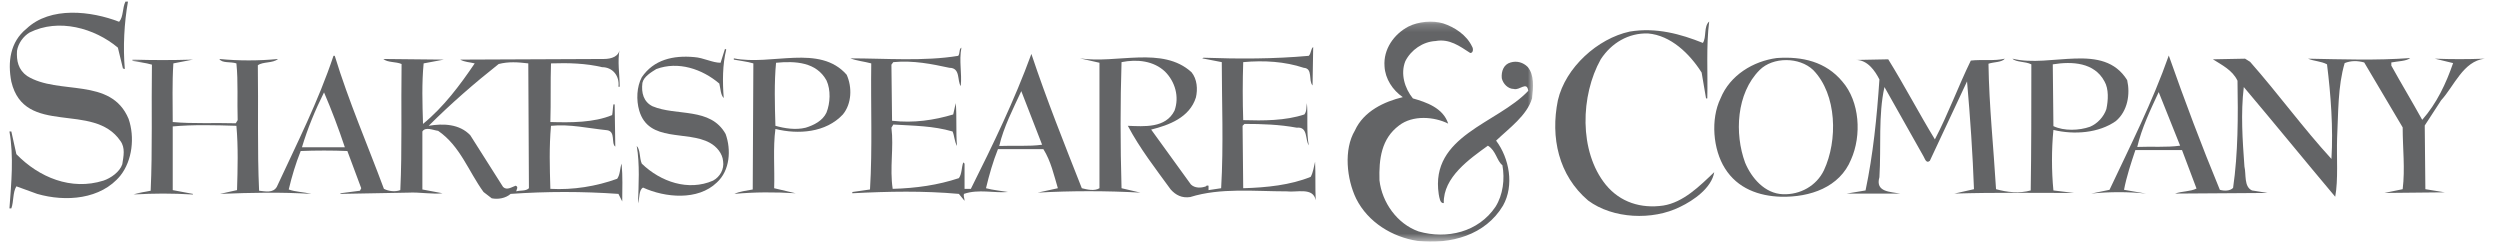
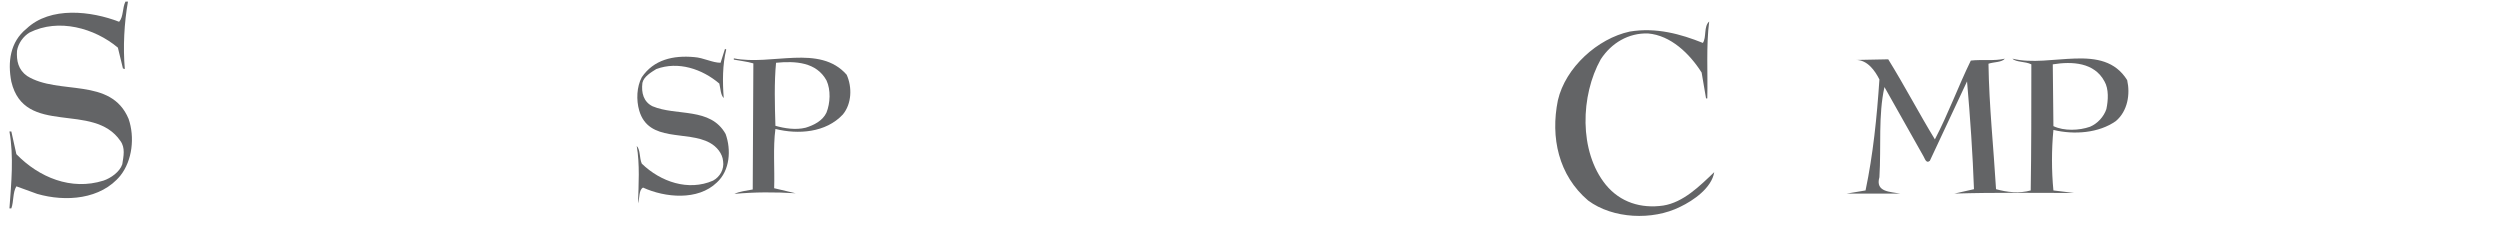
<svg xmlns="http://www.w3.org/2000/svg" xmlns:xlink="http://www.w3.org/1999/xlink" width="300px" height="29px" viewBox="0 0 308 30">
  <defs>
-     <polygon id="path-1" points="0.261 27.475 174.135 27.475 174.135 0.188 0.261 0.188" />
-   </defs>
+     </defs>
  <g id="Page-1" stroke="none" stroke-width="1" fill="none" fill-rule="evenodd">
    <g id="SCO-Logo-v1">
      <path d="M14.713,0.2 C14.243,2.86 14.088,5.835 14.322,8.573 L14.088,8.495 L13.461,5.912 C10.565,3.487 6.104,2.234 2.504,4.034 C1.722,4.504 1.095,5.365 0.939,6.304 C0.861,7.556 1.095,8.652 2.191,9.435 C6.104,11.86 12.6,9.512 14.791,14.756 C15.574,17.025 15.261,19.921 13.774,21.799 C11.348,24.773 6.965,25.086 3.443,24.069 L0.861,23.13 C0.391,23.913 0.548,25.008 0.235,25.869 L0,25.869 C0.235,22.66 0.548,19.452 0,16.322 L0.235,16.322 L0.861,19.139 C3.678,22.034 7.67,23.677 11.661,22.425 C12.6,22.113 13.696,21.33 14.009,20.391 C14.166,19.373 14.4,18.356 13.774,17.495 C10.409,12.565 1.878,17.025 0.235,10.139 C-0.235,7.713 0.078,5.208 2.113,3.565 C5.087,0.747 10.174,1.373 13.617,2.704 C14.166,2.078 14.009,0.982 14.4,0.2 L14.713,0.2" id="Fill-1" fill="#636466" />
      <path d="M88.983,6.147 C88.513,8.025 88.513,10.139 88.67,12.174 C88.278,11.782 88.278,11 88.122,10.373 C86.009,8.573 83.035,7.556 80.296,8.573 C79.67,8.965 78.731,9.512 78.574,10.295 C78.418,11.547 78.731,12.643 79.826,13.19 C82.8,14.443 87.026,13.269 88.905,16.634 C89.609,18.59 89.453,21.173 87.809,22.66 C85.461,24.93 81.392,24.539 78.653,23.286 C78.105,23.6 78.261,24.539 78.026,25.243 C78.105,23.052 78.261,20.312 77.87,18.121 C78.34,18.59 78.183,19.609 78.496,20.312 C80.844,22.582 84.287,23.756 87.34,22.425 C88.2,21.956 88.748,21.017 88.591,20 C88.513,19.06 87.809,18.2 86.948,17.73 C84.131,16.165 79.357,17.73 78.183,13.739 C77.792,12.408 77.87,10.765 78.496,9.59 C79.983,7.4 82.409,6.852 84.992,7.087 C86.165,7.165 87.261,7.791 88.278,7.791 L88.826,6.069 L88.983,6.147" id="Fill-3" fill="#636466" />
-       <path d="M101.426,13.973 C100.957,14.99 99.861,15.539 98.844,15.852 C97.592,16.165 96.183,15.93 95.087,15.617 C95.009,13.034 94.93,10.217 95.165,7.791 C97.592,7.556 100.174,7.713 101.426,9.982 C101.974,11.156 101.896,12.8 101.426,13.973 Z M103.931,9.278 C100.566,5.443 94.618,8.182 89.922,7.243 L89.922,7.4 C90.705,7.556 91.565,7.634 92.348,7.869 L92.27,23.521 C91.487,23.677 90.626,23.756 90,24.069 C92.505,23.835 95.009,23.835 97.592,23.991 L94.93,23.365 C95.009,20.939 94.774,18.356 95.087,16.008 C97.905,16.712 101.348,16.478 103.461,14.208 C104.557,12.878 104.635,10.843 103.931,9.278 L103.931,9.278 Z" id="Fill-4" fill="#636466" />
-       <path d="M122.87,18.121 C123.418,15.773 124.592,13.504 125.609,11.312 L128.192,17.965 C126.548,18.2 124.67,18.043 122.87,18.121 Z M162.079,20.078 C161.922,20.704 161.844,21.408 161.531,21.956 C159.026,22.973 156.052,23.286 153.157,23.365 L153.079,15.617 L153.313,15.382 C155.505,15.382 157.696,15.46 159.809,15.852 C161.218,15.695 160.827,17.338 161.296,18.043 C160.982,16.4 161.218,14.365 161.062,12.8 C160.982,13.269 161.062,13.817 160.748,14.208 C158.4,14.99 155.662,14.99 153.157,14.913 C153.079,12.565 153.079,10.06 153.157,7.713 C155.739,7.478 158.322,7.634 160.67,8.417 C161.844,8.495 161.218,9.982 161.765,10.608 L161.844,5.835 C161.531,6.069 161.609,6.617 161.296,6.93 C156.992,7.321 152.61,7.321 148.226,7.165 L148.07,7.243 C148.852,7.4 149.713,7.556 150.496,7.713 C150.496,12.408 150.731,18.043 150.418,23.365 L148.852,23.6 L148.852,23.052 C148.696,23.052 148.618,22.973 148.54,23.13 C147.914,23.365 147.131,23.365 146.661,22.895 L141.731,16.086 C143.923,15.539 146.505,14.599 147.287,12.095 C147.523,11.078 147.444,9.826 146.74,8.965 C143.14,5.678 137.427,7.947 132.887,7.243 L135.313,7.791 L135.313,23.365 C134.688,23.756 133.748,23.521 133.122,23.365 C130.931,17.808 128.74,12.33 126.861,6.695 C124.748,12.486 122.088,17.965 119.348,23.443 L118.565,23.443 L118.565,20.312 L118.409,20.156 C118.175,20.782 118.253,21.565 117.861,22.113 C115.278,22.973 112.54,23.365 109.644,23.443 C109.252,20.86 109.8,18.278 109.487,15.852 L109.722,15.46 C112.305,15.617 114.653,15.617 117.079,16.322 C117.313,16.869 117.313,17.573 117.626,18.121 C117.47,16.4 117.626,14.365 117.47,12.8 L117.157,14.208 C114.809,14.913 112.226,15.304 109.566,14.99 L109.487,8.025 L109.722,7.713 C112.226,7.478 114.496,7.947 116.688,8.417 C118.096,8.417 117.626,10.06 118.096,10.686 C118.253,8.965 117.861,7.634 118.175,5.912 C117.861,6.069 118.018,6.617 117.783,6.93 C113.557,7.634 108.705,7.243 104.4,7.243 C105.183,7.556 106.122,7.634 106.983,7.869 C106.905,13.034 107.14,18.434 106.827,23.521 L104.635,23.835 L104.635,23.991 C109.175,23.756 113.479,23.677 117.861,24.069 L118.565,24.93 C118.565,24.617 118.409,24.382 118.487,24.069 C120.287,23.443 122.322,23.991 123.966,23.835 C123.026,23.677 122.088,23.6 121.226,23.365 C121.618,21.721 122.088,20.078 122.713,18.512 L128.348,18.512 C129.287,20 129.679,21.799 130.148,23.365 L127.644,23.913 C131.792,23.677 136.175,23.677 140.401,23.913 L138.053,23.365 C137.896,17.965 137.896,12.643 138.053,7.713 C140.009,7.321 142.044,7.556 143.452,8.887 C144.705,10.139 145.252,12.017 144.627,13.739 C143.531,15.93 140.87,15.695 138.835,15.617 C140.322,18.434 142.279,20.939 144.157,23.521 C144.783,24.226 145.565,24.617 146.583,24.46 C150.339,23.286 154.566,23.756 158.557,23.756 C159.809,23.913 161.844,23.208 162.157,24.852 C162.079,23.208 162.157,21.721 162.079,20.078 L162.079,20.078 Z" id="Fill-5" fill="#636466" />
+       <path d="M101.426,13.973 C100.957,14.99 99.861,15.539 98.844,15.852 C97.592,16.165 96.183,15.93 95.087,15.617 C95.009,13.034 94.93,10.217 95.165,7.791 C97.592,7.556 100.174,7.713 101.426,9.982 C101.974,11.156 101.896,12.8 101.426,13.973 Z M103.931,9.278 C100.566,5.443 94.618,8.182 89.922,7.243 L89.922,7.4 C90.705,7.556 91.565,7.634 92.348,7.869 L92.27,23.521 C91.487,23.677 90.626,23.756 90,24.069 C92.505,23.835 95.009,23.835 97.592,23.991 L94.93,23.365 C95.009,20.939 94.774,18.356 95.087,16.008 C97.905,16.712 101.348,16.478 103.461,14.208 C104.557,12.878 104.635,10.843 103.931,9.278 Z" id="Fill-4" fill="#636466" />
      <g id="Group-9" transform="translate(15, 2.5)">
        <mask id="mask-2" fill="white">
          <use xlink:href="#path-1" />
        </mask>
        <g id="Clip-7" />
        <path d="M47.922,21.256 C47.922,21.021 48.235,20.708 47.844,20.552 C47.374,20.708 46.748,21.177 46.278,20.708 L42.209,14.291 C40.878,12.882 38.843,12.804 37.044,13.117 C39.783,10.378 42.757,7.795 45.731,5.447 C46.983,5.134 48.078,5.213 49.409,5.369 L49.487,20.865 C49.096,21.256 48.392,21.1 47.922,21.256 Z M21.313,15.778 C22.017,13.43 22.957,11.16 24.052,8.969 C24.992,11.16 25.852,13.43 26.635,15.778 L21.313,15.778 Z M60.992,17.812 C60.757,18.439 60.835,19.143 60.444,19.691 C57.861,20.63 54.965,21.1 52.148,20.943 C52.07,18.204 51.992,15.778 52.226,13.117 C54.574,12.882 56.844,13.43 59.192,13.665 C60.287,13.822 59.661,15.308 60.209,15.7 L60.131,10.456 L59.974,10.456 C59.896,10.925 59.896,11.395 59.818,11.786 C57.548,12.725 54.731,12.725 52.148,12.648 C52.226,10.143 52.148,7.717 52.226,5.369 C54.417,5.291 56.609,5.369 58.566,5.838 C59.896,5.838 60.757,6.935 60.6,8.265 L60.757,8.265 C60.757,6.7 60.444,5.134 60.757,3.569 C60.678,4.508 59.739,4.821 58.8,4.821 L40.957,4.9 C41.504,5.213 42.131,5.213 42.757,5.369 C40.957,8.03 38.922,10.769 36.34,12.882 C36.261,10.378 36.182,7.795 36.417,5.369 L38.922,4.9 L31.409,4.821 C31.957,5.291 32.974,5.134 33.678,5.447 C33.6,10.69 33.757,16.09 33.522,21.1 C32.895,21.335 32.113,21.256 31.487,20.943 C29.452,15.465 27.105,10.065 25.383,4.43 L25.226,4.43 C23.348,10.065 20.687,15.308 18.183,20.708 C17.713,21.491 16.774,21.256 15.992,21.177 C15.757,16.09 15.913,10.769 15.835,5.604 C16.461,5.134 17.713,5.369 18.34,4.821 C15.992,5.056 13.409,5.056 11.061,4.821 C11.374,5.369 12.47,5.134 13.174,5.369 C13.409,7.639 13.252,10.065 13.33,12.413 L13.096,12.804 C10.513,12.725 7.774,12.882 5.27,12.648 C5.27,10.221 5.191,7.795 5.348,5.369 L7.774,4.9 C5.113,4.978 2.922,4.978 0.261,4.9 L0.261,5.056 C1.044,5.213 1.905,5.291 2.687,5.525 C2.609,10.769 2.765,16.09 2.53,21.177 C1.826,21.335 0.965,21.413 0.417,21.647 C2.922,21.491 5.191,21.491 7.774,21.647 L7.774,21.569 L5.27,21.1 L5.27,13.195 C7.774,12.96 10.591,13.039 13.174,13.117 C13.409,15.7 13.33,18.517 13.252,21.1 L11.139,21.569 C15.131,21.413 18.574,21.335 22.487,21.569 C21.548,21.335 20.53,21.335 19.67,21.021 C20.061,19.378 20.53,17.812 21.156,16.247 C22.957,16.169 25.148,16.169 26.948,16.247 L28.67,20.865 L28.513,21.177 L26.087,21.491 L26.087,21.569 L34.539,21.413 C35.87,21.335 37.591,21.647 38.765,21.491 C37.983,21.335 37.122,21.177 36.261,21.021 L36.261,13.822 C36.653,13.195 37.591,13.665 38.218,13.742 C40.957,15.621 41.974,18.752 43.852,21.335 L44.87,22.117 C45.653,22.273 46.591,22.117 47.218,21.569 C51.678,21.256 56.139,21.256 60.6,21.569 L61.07,22.508 C61.07,20.865 61.148,19.456 60.992,17.812 L60.992,17.812 Z" id="Fill-6" fill="#636466" mask="url(#mask-2)" />
-         <path d="M166.577,3.297 C166.733,3.532 166.733,4.08 166.343,4.08 C165.012,3.219 163.759,2.28 162.038,2.593 C160.473,2.671 158.985,3.689 158.281,5.097 C157.655,6.662 158.203,8.463 159.22,9.715 C160.864,10.184 162.977,10.888 163.603,12.845 C161.882,11.985 159.22,11.749 157.498,13.08 C155.307,14.723 154.994,17.228 155.072,19.888 C155.386,22.628 157.264,25.289 159.924,26.228 C163.446,27.245 167.36,26.306 169.472,23.175 C170.412,21.689 170.647,19.732 170.333,18.01 C169.629,17.462 169.55,16.21 168.533,15.584 C166.264,17.228 162.977,19.497 163.055,22.706 C162.585,22.784 162.507,22.002 162.429,21.61 C161.333,14.332 169.708,12.845 173.542,8.776 C173.386,7.523 172.447,8.776 171.743,8.541 C171.038,8.541 170.412,7.915 170.255,7.21 C170.177,6.35 170.49,5.488 171.351,5.254 C172.133,5.019 172.916,5.254 173.464,5.802 C174.325,6.819 174.168,8.385 174.012,9.715 C173.386,11.828 171.194,13.393 169.55,14.958 C171.194,17.149 171.82,20.515 170.412,23.019 C168.22,26.698 163.916,27.872 159.768,27.402 C156.716,26.932 153.664,25.132 152.177,22.158 C151.003,19.732 150.612,16.054 152.02,13.706 C153.116,11.28 155.699,10.106 157.968,9.558 C156.716,8.697 155.777,7.289 155.699,5.723 C155.542,3.61 156.872,1.732 158.672,0.792 C159.924,0.167 161.647,0.01 162.977,0.402 C164.385,0.871 165.873,1.81 166.577,3.297" id="Fill-8" fill="#636466" mask="url(#mask-2)" />
      </g>
      <path d="M211.003,2.667 C210.612,5.719 210.846,9.084 210.768,12.215 L210.612,12.215 L210.064,9.006 C208.577,6.658 206.229,4.389 203.412,4.154 C200.985,4.075 198.873,5.328 197.542,7.362 C195.038,11.823 194.803,18.789 198.168,22.936 C199.968,25.128 202.551,25.911 205.29,25.519 C207.794,25.128 209.83,23.093 211.629,21.371 C211.316,23.328 209.046,24.893 207.403,25.675 C203.96,27.398 199.029,27.162 195.977,24.893 C192.299,21.763 191.281,17.066 192.22,12.45 C193.16,8.38 197.151,4.78 201.142,3.919 C204.43,3.371 207.481,4.232 210.22,5.328 C210.69,4.623 210.299,3.292 211.003,2.667" id="Fill-10" fill="#636466" />
-       <path d="M225.247,21.137 C224.308,23.093 222.273,24.189 220.16,24.11 C217.89,24.032 216.246,22.075 215.464,20.198 C214.134,16.598 214.368,11.589 217.264,8.693 C218.907,7.049 222.194,7.049 223.916,8.693 C226.89,11.745 226.968,17.458 225.247,21.137 Z M227.516,10.102 C225.481,7.675 222.585,6.971 219.377,7.206 C216.482,7.597 213.585,9.319 212.412,12.215 C211.159,14.797 211.473,18.554 212.96,20.902 C214.525,23.406 217.185,24.345 219.925,24.423 C223.525,24.502 227.203,23.25 228.612,19.806 C229.942,16.832 229.708,12.606 227.516,10.102 L227.516,10.102 Z" id="Fill-11" fill="#636466" />
      <path d="M260.307,13.545 C259.995,14.485 259.212,15.345 258.272,15.737 C256.942,16.206 255.064,16.285 253.734,15.658 L253.655,7.988 C256.082,7.597 258.82,7.754 260.072,10.102 C260.62,11.041 260.542,12.45 260.307,13.545 Z M262.89,9.945 C259.917,5.171 253.42,8.458 248.647,7.284 C249.116,7.754 250.212,7.597 250.995,7.988 C250.995,13.232 250.995,18.789 250.916,23.641 C249.507,24.032 248.02,23.876 246.612,23.485 C246.299,18.24 245.751,13.154 245.673,7.91 C246.377,7.675 247.316,7.754 247.708,7.284 C246.377,7.597 244.812,7.362 243.481,7.519 C241.916,10.728 240.664,14.171 239.02,17.301 C237.064,14.093 235.264,10.65 233.229,7.362 L229.238,7.441 C230.647,7.441 231.585,8.771 232.134,9.867 C231.82,14.562 231.351,19.18 230.412,23.641 L228.064,24.032 L234.716,24.032 C233.542,23.797 231.585,23.876 232.134,21.997 C232.368,18.163 231.977,14.328 232.76,10.806 L237.612,19.415 C237.768,19.649 237.925,20.354 238.394,19.962 L243.012,10.102 C243.403,14.562 243.716,19.102 243.873,23.485 L241.447,24.032 C246.377,23.876 251.464,23.953 256.316,23.953 L253.734,23.641 C253.498,21.215 253.498,18.554 253.734,16.128 C256.316,16.754 259.368,16.519 261.482,15.032 C262.968,13.78 263.281,11.667 262.89,9.945 L262.89,9.945 Z" id="Fill-12" fill="#636466" />
-       <path d="M264.142,18.24 C264.69,15.893 265.786,13.623 266.803,11.432 L269.464,18.084 C267.743,18.319 265.942,18.163 264.142,18.24 Z M307.265,7.284 C305.073,7.362 303.195,7.362 301.082,7.284 L303.351,7.832 C302.49,10.336 301.317,12.841 299.516,14.876 C298.264,12.606 296.934,10.415 295.682,8.145 L295.682,7.754 C296.464,7.597 297.56,7.597 298.03,7.206 C293.803,7.519 289.577,7.362 285.351,7.284 C286.055,7.597 286.995,7.597 287.699,7.988 C288.168,11.745 288.481,15.893 288.247,19.728 C284.725,15.893 281.673,11.667 278.151,7.675 L277.525,7.284 L273.534,7.362 C274.629,8.067 275.96,8.693 276.586,10.023 C276.664,14.406 276.664,19.023 276.038,23.328 C275.647,23.719 274.942,23.719 274.394,23.562 C272.125,18.084 270.012,12.45 268.055,6.893 C266.02,12.684 263.281,18.084 260.699,23.562 L258.429,24.032 C260.62,23.797 263.125,23.797 265.238,24.032 L262.499,23.562 C262.812,21.919 263.36,20.276 263.908,18.632 L269.699,18.632 L271.499,23.406 C270.716,23.797 269.699,23.719 268.838,24.032 L280.343,23.953 L278.386,23.641 C277.368,23.171 277.681,21.684 277.447,20.667 C277.212,17.38 276.977,14.093 277.368,10.806 C281.203,15.345 284.96,19.962 288.716,24.423 C289.108,22.31 288.873,19.493 288.951,17.145 C289.108,14.015 289.029,10.728 289.89,7.832 C290.673,7.519 291.455,7.519 292.316,7.754 L297.091,15.815 C297.091,18.475 297.403,20.902 297.091,23.485 L294.82,23.953 L302.334,23.876 L299.908,23.485 L299.83,15.58 L301.865,12.45 C303.507,10.65 304.604,7.597 307.265,7.284 L307.265,7.284 Z" id="Fill-13" fill="#636466" />
    </g>
  </g>
</svg>